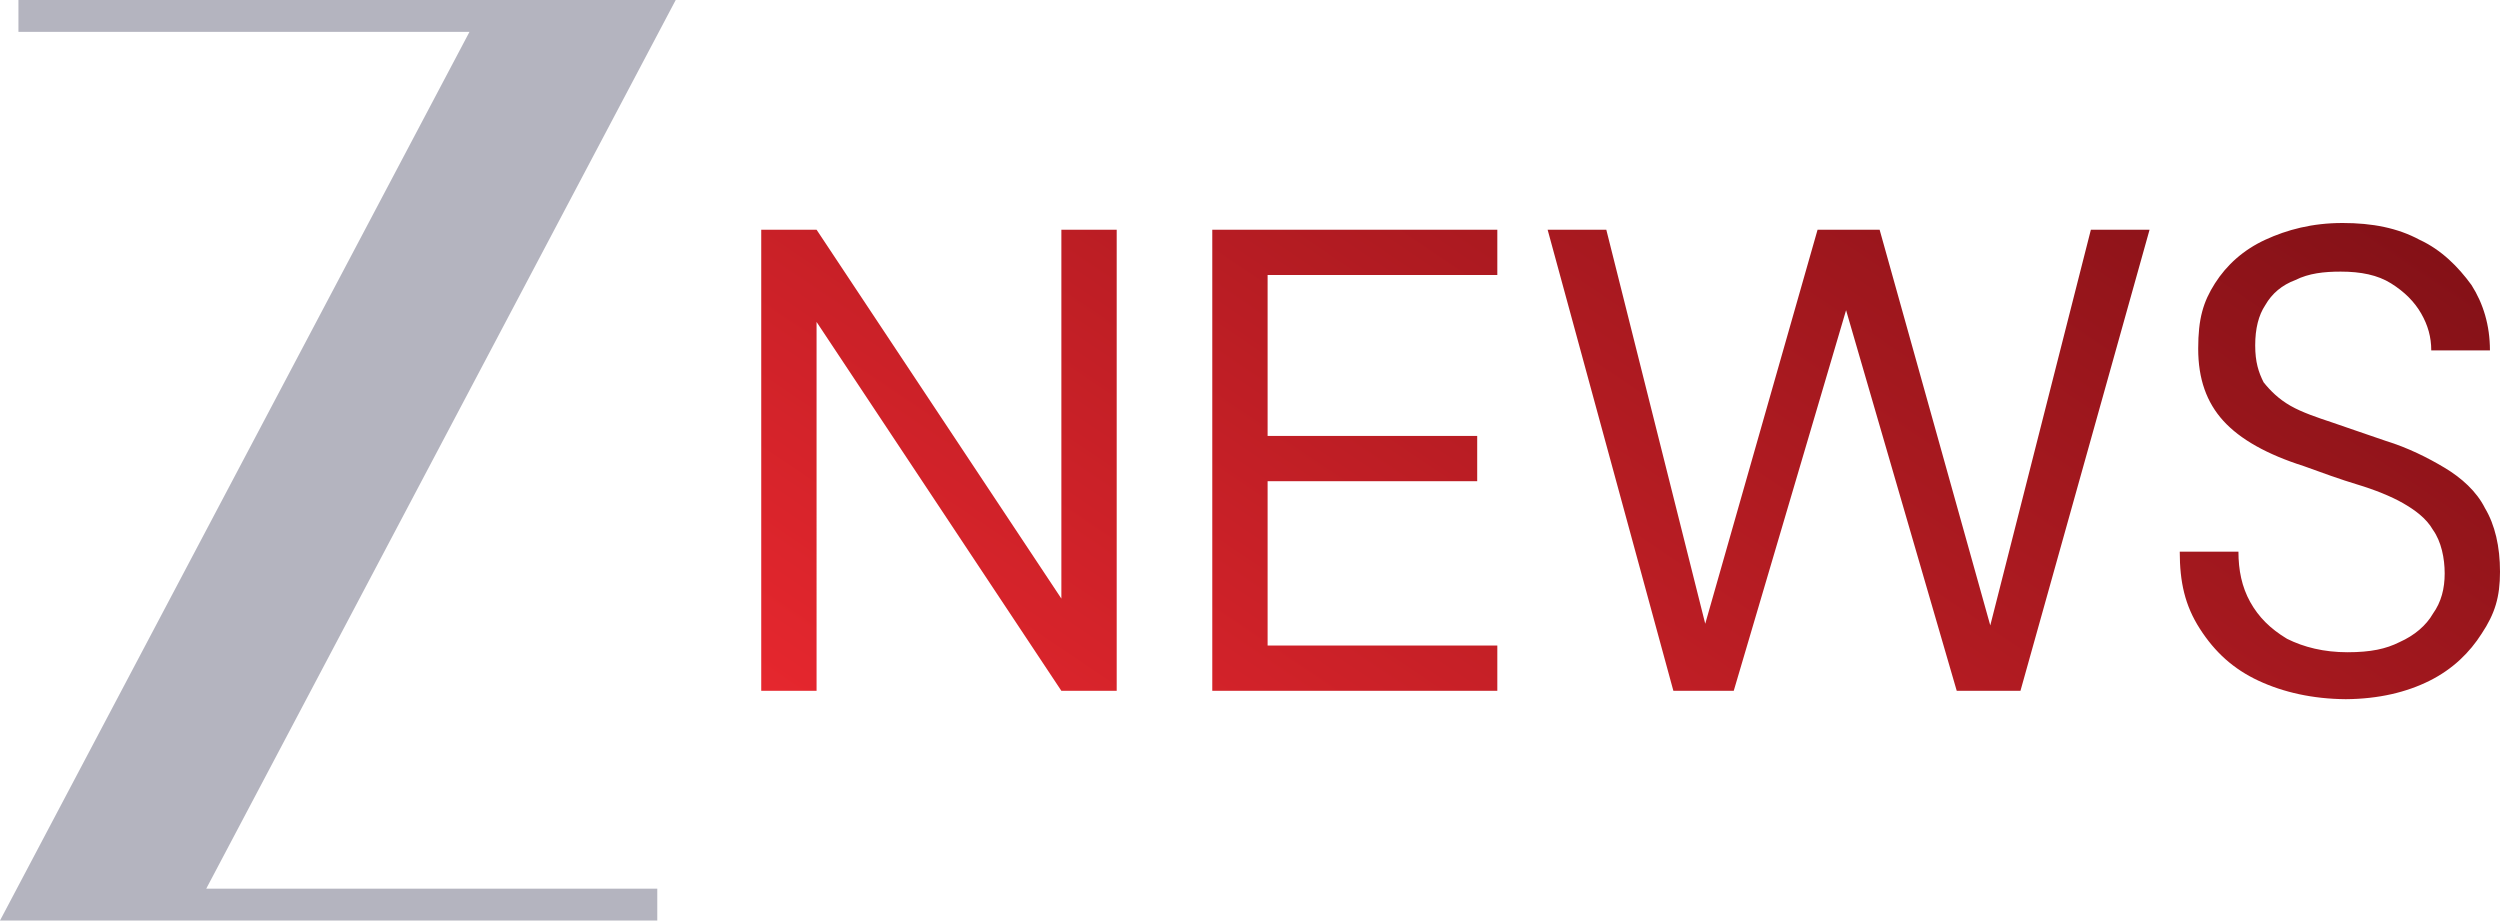
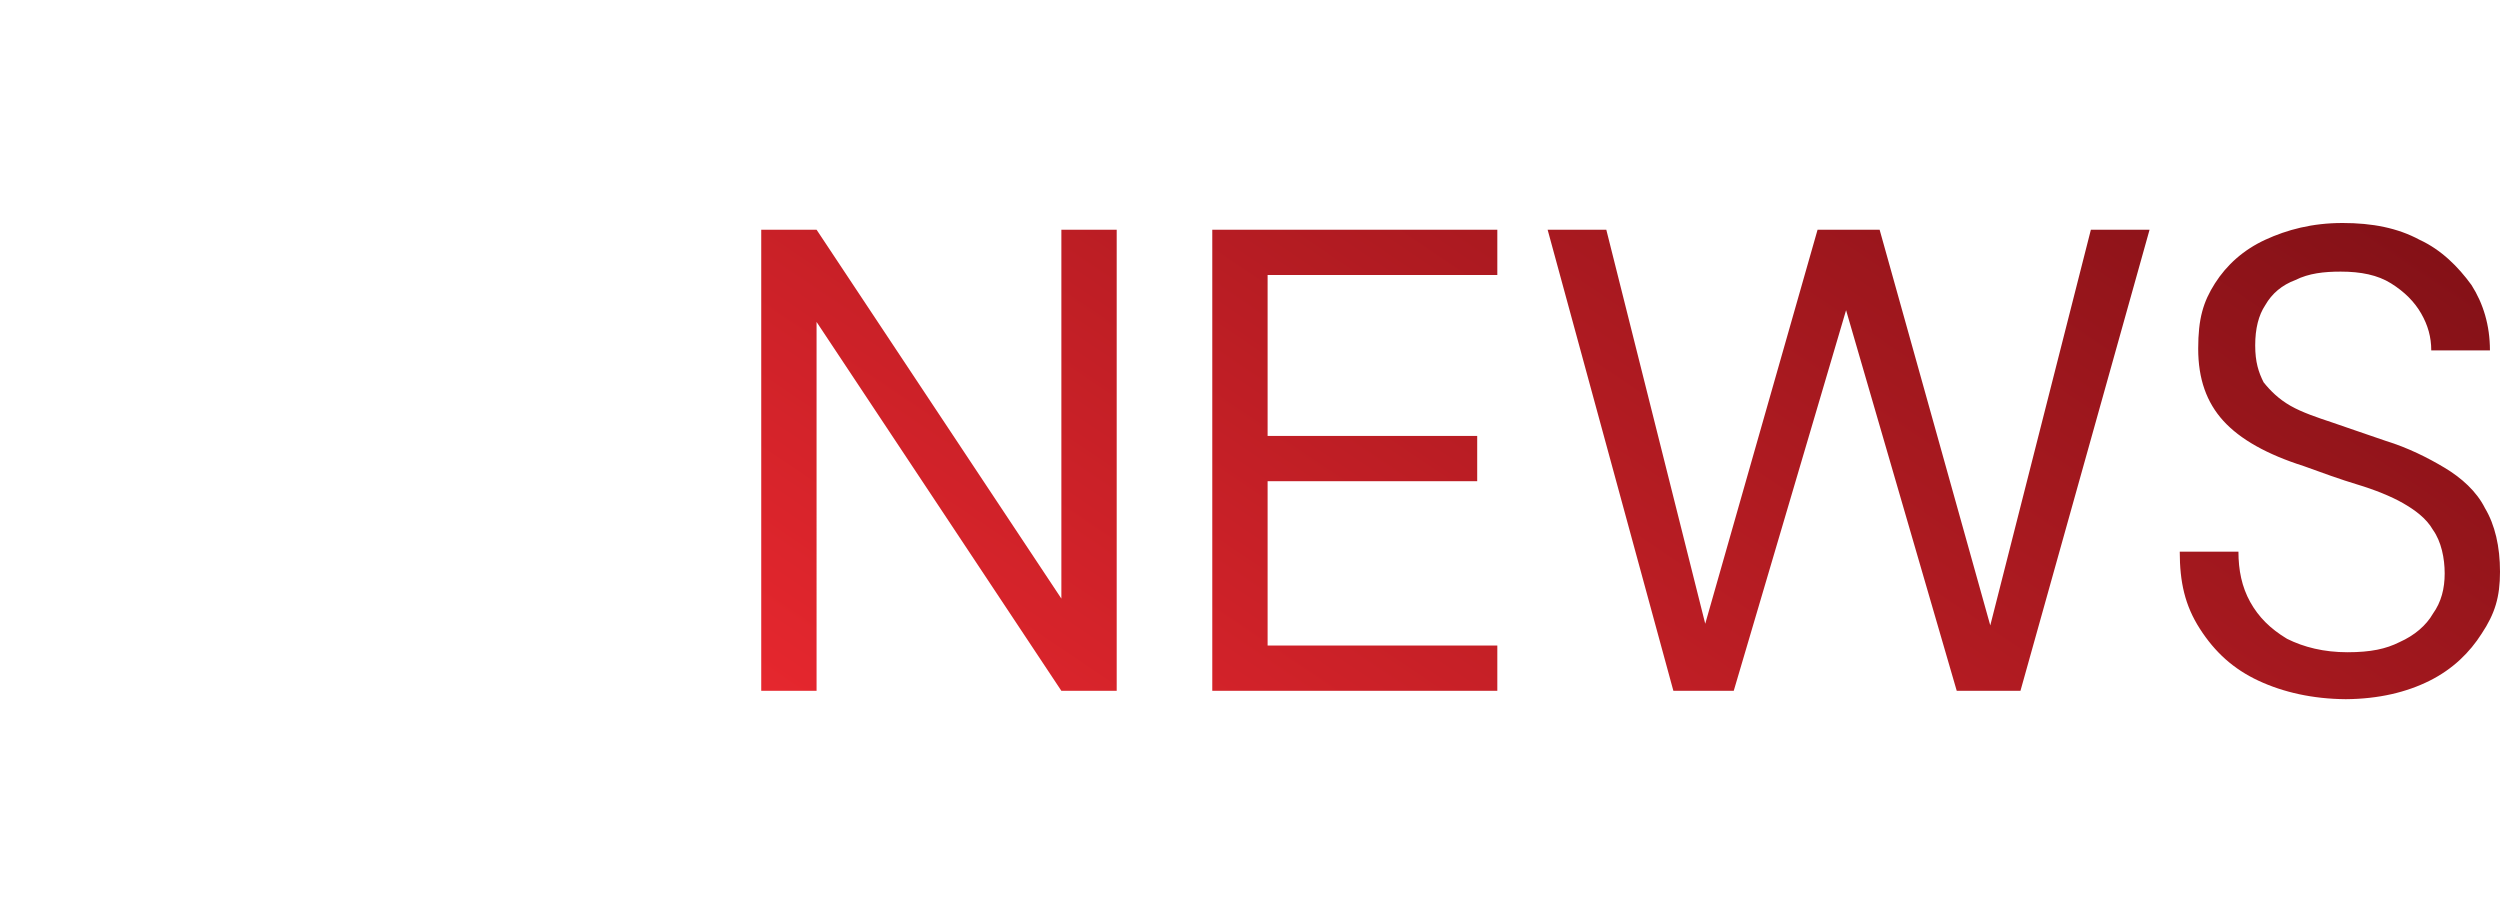
<svg xmlns="http://www.w3.org/2000/svg" xmlns:xlink="http://www.w3.org/1999/xlink" width="1000.002" height="368.21" viewBox="0 0 1000.003 368.21" version="1.1" id="svg1">
  <defs id="defs1">
    <style id="style1">
      .st0 {
        fill: url(#linear-gradient2);
      }

      .st1 {
        fill: #e3272e;
      }

      .st2 {
        fill: #fff;
        stroke: #e3272e;
        stroke-miterlimit: 10;
      }

      .st3 {
        fill: url(#linear-gradient1);
      }

      .st4 {
        fill: url(#linear-gradient3);
      }

      .st5 {
        fill: url(#linear-gradient);
      }
    </style>
    <linearGradient id="linear-gradient" x1="115.6" y1="-13753.5" x2="69.9" y2="-13685.8" gradientTransform="translate(0,13740.2)" gradientUnits="userSpaceOnUse">
      <stop offset="0" stop-color="#801016" id="stop1" />
      <stop offset="1" stop-color="#e6272e" id="stop2" />
    </linearGradient>
    <linearGradient xlink:href="#linear-gradient" id="linearGradient1" gradientUnits="userSpaceOnUse" gradientTransform="matrix(6.707,0,0,6.707,187.764,92379.494)" x1="115.6" y1="-13753.5" x2="69.9" y2="-13685.8" />
  </defs>
  <g id="layer1" transform="translate(-347.389,-307.435)">
-     <path class="st1" d="M 618.348,307.435 H 354.766 v 12.743 H 535.183 L 347.389,675.645 H 610.3 V 662.902 H 429.884 L 617.678,307.435 Z" id="path2" style="fill:#b4b4bf;fill-opacity:1;stroke-width:6.707" />
    <path id="path3" style="fill:url(#linearGradient1);stroke-width:6.707" class="st5" d="m 1284.347,396.636 c -12.072,0 -22.133,2.683 -30.852,6.707 -8.719,4.024 -15.426,10.06 -20.121,17.438 -4.695,7.378 -6.707,14.085 -6.707,26.157 0,12.072 3.355,21.462 10.062,28.839 6.707,7.378 17.437,13.415 32.192,18.11 7.378,2.683 14.756,5.364 21.463,7.376 6.707,2.012 13.414,4.695 18.109,7.378 4.695,2.683 9.39,6.036 12.073,10.731 3.353,4.695 4.694,11.402 4.694,17.438 0,6.036 -1.341,11.403 -4.694,16.098 -2.683,4.695 -7.378,8.719 -13.414,11.402 -5.365,2.683 -11.402,4.024 -20.792,4.024 -9.39,0 -17.438,-2.012 -24.145,-5.365 -6.707,-4.024 -11.401,-8.718 -14.754,-14.754 -3.353,-6.036 -4.695,-12.744 -4.695,-20.121 h -23.476 c 0,12.072 2.013,21.462 8.049,30.852 6.036,9.39 13.414,16.096 23.474,20.791 9.893,4.616 21.73,7.288 34.876,7.376 13.124,-0.088 24.303,-2.76 33.535,-7.376 9.39,-4.695 16.097,-11.4 20.792,-18.778 5.366,-8.048 7.376,-14.755 7.376,-24.816 0,-10.06 -2.012,-18.78 -6.036,-25.487 -3.353,-6.707 -9.389,-12.073 -16.096,-16.098 -6.707,-4.024 -14.755,-8.048 -23.474,-10.731 -8.048,-2.683 -15.427,-5.366 -21.463,-7.378 -6.036,-2.012 -12.072,-4.024 -16.767,-6.707 -4.695,-2.683 -8.048,-6.035 -10.731,-9.389 -2.012,-4.024 -3.354,-8.049 -3.354,-14.756 0,-6.707 1.343,-12.072 4.025,-16.096 2.683,-4.695 6.707,-8.048 12.072,-10.06 5.366,-2.683 11.402,-3.354 18.109,-3.354 8.048,0 14.756,1.341 20.121,4.694 5.365,3.353 9.39,7.378 12.072,12.072 2.683,4.695 4.024,9.39 4.024,14.756 h 23.474 c 0,-10.06 -2.683,-18.78 -7.378,-26.157 -5.366,-7.378 -12.071,-14.085 -20.79,-18.109 -8.719,-4.695 -18.779,-6.707 -30.852,-6.707 z m 1.34,190.475 c -0.223,0.001 -0.445,0.002 -0.669,0.002 h 1.34 c -0.224,0 -0.448,-1.2e-4 -0.671,-0.002 z M 651.883,399.32 v 184.441 h 22.134 V 436.208 l 97.921,147.553 H 794.07 V 399.32 H 771.938 V 546.872 L 674.017,399.32 Z m 180.417,0 v 184.441 h 114.017 v -18.109 h -91.885 v -65.728 h 83.836 v -18.11 h -83.836 v -64.386 h 91.885 v -18.109 z m 134.138,0 50.302,184.441 h 24.145 l 44.935,-152.247 44.266,152.247 h 25.487 l 51.642,-184.441 h -23.474 l -40.241,158.283 -44.266,-158.283 h -24.816 L 1029.483,556.932 989.912,399.32 Z" />
  </g>
</svg>